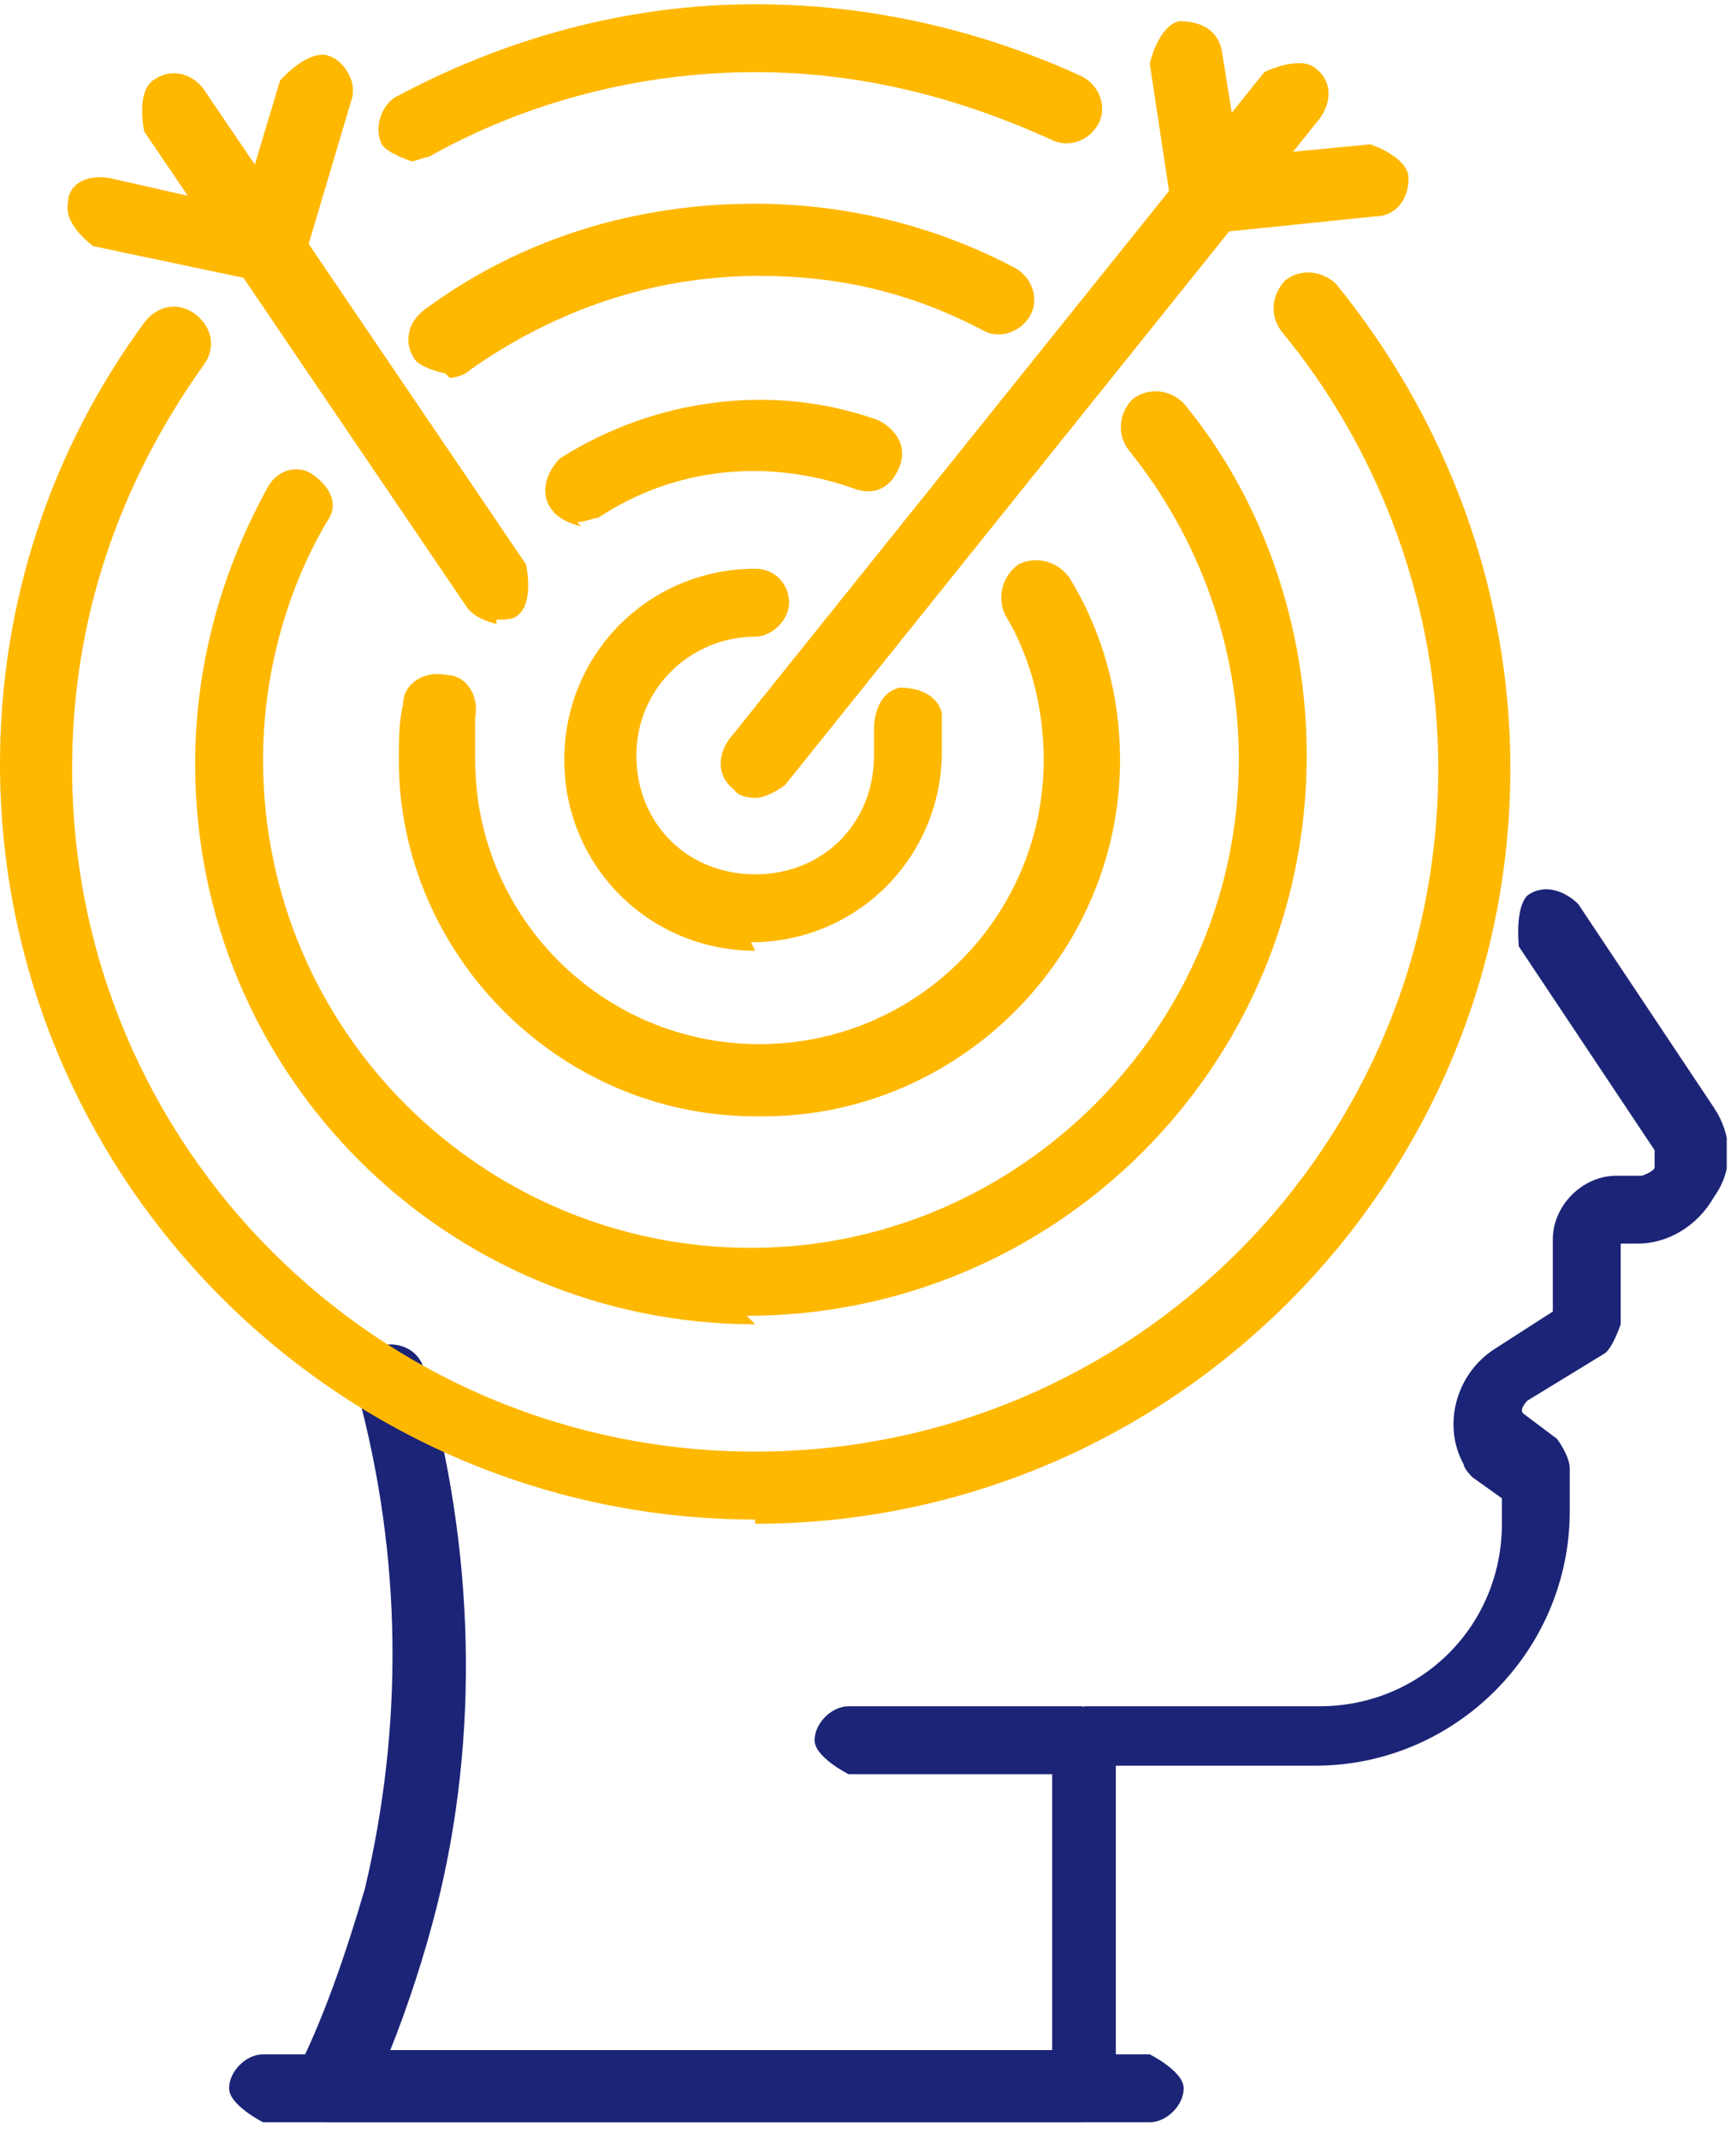
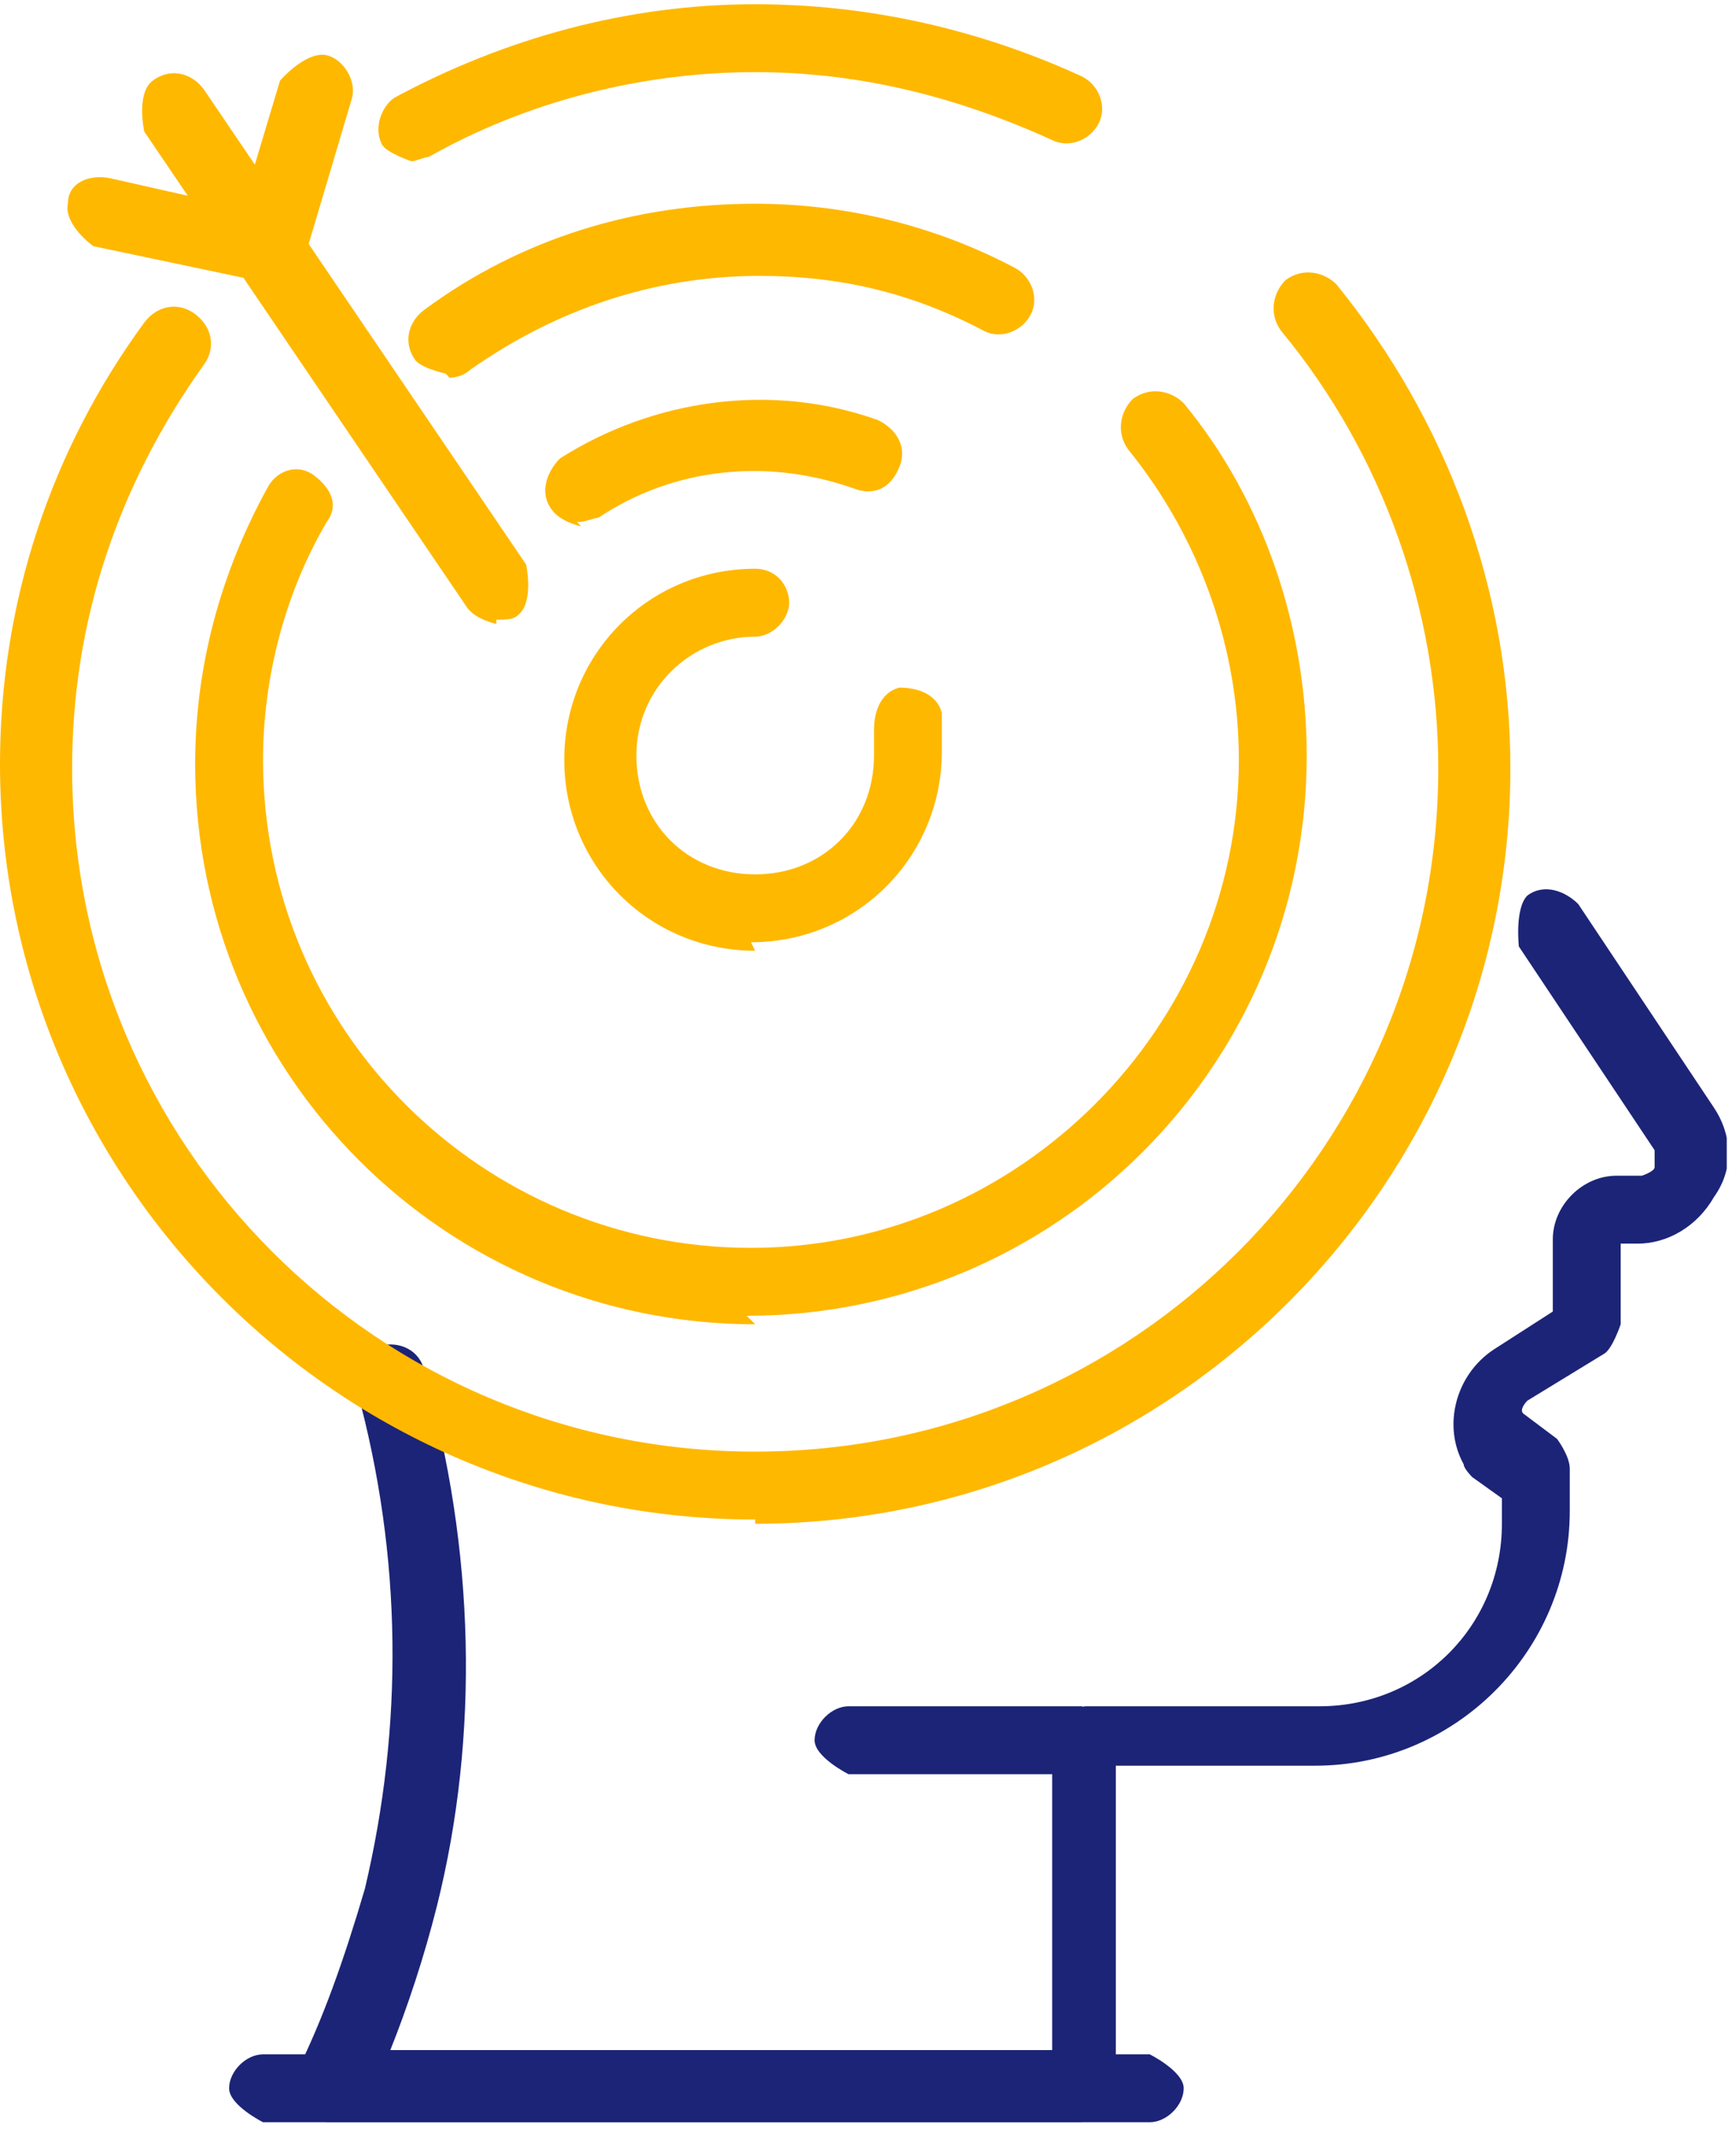
<svg xmlns="http://www.w3.org/2000/svg" width="82" height="101" viewBox="0 0 82 101" fill="none">
  <g clip-path="url(#clip0_92_175)">
    <path d="M51.102 100.2H15.431C15.431 100.2 14.229 99.799 14.028 99.398C13.627 98.797 13.627 98.196 14.028 97.795C15.23 95.39 16.233 92.585 17.235 89.178C19.038 81.563 19.038 73.547 16.834 65.531C16.633 64.729 17.034 63.727 18.036 63.527C18.838 63.326 19.84 63.727 20.04 64.729C22.445 73.146 22.645 81.964 20.641 89.98C20.04 92.384 19.239 94.789 18.437 96.793H49.7V82.164C49.7 82.164 50.501 80.561 51.303 80.561H62.325C67.134 80.561 70.942 76.753 70.942 71.944V70.741L69.539 69.739C69.539 69.739 69.138 69.338 69.138 69.138C68.136 67.334 68.738 64.93 70.541 63.727L73.347 61.923V58.517C73.347 56.913 74.75 55.511 76.353 55.511H77.555C77.555 55.511 78.156 55.31 78.156 55.11C78.156 55.11 78.156 54.709 78.156 54.308L71.744 44.689C71.744 44.689 71.543 42.885 72.144 42.284C72.946 41.683 73.948 42.084 74.549 42.685L80.962 52.304C81.764 53.507 81.964 55.11 80.962 56.513C80.16 57.916 78.758 58.717 77.355 58.717H76.553V62.525C76.553 62.525 76.152 63.727 75.752 63.928L72.144 66.132C72.144 66.132 71.744 66.533 71.944 66.733L73.547 67.936C73.547 67.936 74.148 68.737 74.148 69.338V71.342C74.148 77.956 68.738 83.366 62.124 83.366H52.706V97.996C52.706 97.996 51.904 99.599 51.102 99.599V100.2Z" fill="#1C2477" />
    <path d="M51.102 83.767H40.08C40.08 83.767 38.477 82.966 38.477 82.164C38.477 81.362 39.279 80.561 40.08 80.561H51.102C51.102 80.561 52.706 81.362 52.706 82.164C52.706 82.966 51.904 83.767 51.102 83.767Z" fill="#1C2477" />
    <path d="M54.309 100.2H12.425C12.425 100.2 10.822 99.398 10.822 98.597C10.822 97.795 11.623 96.994 12.425 96.994H54.309C54.309 96.994 55.912 97.795 55.912 98.597C55.912 99.398 55.11 100.2 54.309 100.2Z" fill="#1C2477" />
    <path d="M35.671 71.743C16.032 71.743 0 55.711 0 36.072C0 28.456 2.405 21.242 6.814 15.23C7.415 14.428 8.417 14.228 9.218 14.829C10.02 15.431 10.22 16.433 9.619 17.234C5.611 22.845 3.407 29.258 3.407 36.272C3.407 54.108 17.836 68.537 35.671 68.537C53.507 68.537 67.936 54.108 67.936 36.272C67.936 28.857 65.331 21.442 60.521 15.631C59.92 14.829 60.12 13.827 60.721 13.226C61.523 12.625 62.525 12.825 63.126 13.426C68.337 19.839 71.343 27.855 71.343 36.272C71.343 55.911 55.311 71.944 35.671 71.944V71.743Z" fill="#FFB800" />
    <path d="M19.439 7.615C19.439 7.615 18.236 7.214 18.036 6.813C17.635 6.012 18.036 5.01 18.637 4.609C23.848 1.803 29.659 0.2 35.671 0.2C41.082 0.2 46.292 1.402 51.102 3.607C51.904 4.008 52.304 5.01 51.904 5.811C51.503 6.613 50.501 7.014 49.699 6.613C45.29 4.609 40.681 3.406 35.671 3.406C30.26 3.406 24.849 4.809 20.24 7.414C20.04 7.414 19.639 7.615 19.439 7.615Z" fill="#FFB800" />
    <path d="M35.671 62.525C21.042 62.525 9.218 50.701 9.218 36.072C9.218 31.462 10.421 27.054 12.625 23.046C13.026 22.244 14.028 21.843 14.829 22.444C15.631 23.046 16.032 23.847 15.431 24.649C13.427 28.056 12.425 32.064 12.425 35.871C12.425 48.697 22.846 58.917 35.471 58.917C48.096 58.917 58.517 48.496 58.517 35.871C58.517 30.661 56.713 25.45 53.306 21.242C52.705 20.44 52.906 19.438 53.507 18.837C54.308 18.236 55.31 18.436 55.912 19.038C59.719 23.647 61.723 29.659 61.723 35.671C61.723 50.3 49.9 62.124 35.27 62.124L35.671 62.525Z" fill="#FFB800" />
    <path d="M21.042 17.635C21.042 17.635 20.04 17.434 19.639 17.034C19.038 16.232 19.238 15.23 20.04 14.629C24.649 11.222 30.06 9.619 35.671 9.619C39.88 9.619 44.088 10.621 47.896 12.625C48.697 13.026 49.098 14.028 48.697 14.829C48.296 15.631 47.294 16.032 46.493 15.631C43.086 13.827 39.679 13.026 35.872 13.026C30.862 13.026 26.252 14.629 22.244 17.434C22.044 17.635 21.643 17.835 21.242 17.835L21.042 17.635Z" fill="#FFB800" />
-     <path d="M35.672 52.705C26.453 52.705 18.838 45.09 18.838 35.871C18.838 35.07 18.838 34.068 19.038 33.266C19.038 32.264 20.04 31.663 21.042 31.863C22.044 31.863 22.645 32.865 22.445 33.867C22.445 34.468 22.445 35.27 22.445 35.871C22.445 43.286 28.457 49.298 35.872 49.298C43.287 49.298 49.299 43.286 49.299 35.871C49.299 33.466 48.698 31.062 47.495 29.058C47.094 28.256 47.295 27.254 48.096 26.653C48.898 26.252 49.9 26.452 50.501 27.254C52.104 29.859 52.906 32.865 52.906 35.871C52.906 45.09 45.291 52.705 36.072 52.705H35.672Z" fill="#FFB800" />
    <path d="M27.455 24.849C27.455 24.849 26.453 24.649 26.052 24.048C25.451 23.246 25.852 22.244 26.453 21.643C30.862 18.837 36.473 18.036 41.483 19.839C42.285 20.24 42.886 21.042 42.485 22.044C42.084 23.046 41.283 23.447 40.281 23.046C36.273 21.643 31.864 22.044 28.257 24.448C28.056 24.448 27.655 24.649 27.255 24.649L27.455 24.849Z" fill="#FFB800" />
    <path d="M35.671 44.889C30.661 44.889 26.653 40.881 26.653 35.871C26.653 30.861 30.661 26.853 35.671 26.853C36.673 26.853 37.275 27.655 37.275 28.456C37.275 29.258 36.473 30.06 35.671 30.06C32.665 30.06 30.06 32.465 30.06 35.671C30.06 38.877 32.465 41.282 35.671 41.282C38.878 41.282 41.283 38.877 41.283 35.671C41.283 35.27 41.283 34.869 41.283 34.468C41.283 33.467 41.683 32.665 42.485 32.465C43.487 32.465 44.289 32.865 44.489 33.667C44.489 34.268 44.489 34.869 44.489 35.471C44.489 40.48 40.481 44.489 35.471 44.489L35.671 44.889Z" fill="#FFB800" />
-     <path d="M35.672 37.675C35.672 37.675 34.87 37.675 34.669 37.274C33.868 36.673 33.868 35.671 34.469 34.869L59.72 3.406C59.72 3.406 61.323 2.605 62.124 3.206C62.926 3.807 62.926 4.809 62.325 5.611L37.074 37.074C37.074 37.074 36.273 37.675 35.672 37.675Z" fill="#FFB800" />
    <path d="M23.447 29.458C23.447 29.458 22.445 29.258 22.044 28.657L6.814 6.212C6.814 6.212 6.413 4.408 7.214 3.807C8.016 3.206 9.018 3.406 9.619 4.208L24.85 26.653C24.85 26.653 25.25 28.456 24.449 29.058C24.248 29.258 23.848 29.258 23.447 29.258V29.458Z" fill="#FFB800" />
-     <path d="M56.914 11.021C56.914 11.021 55.311 10.42 55.311 9.619L54.309 3.005C54.309 3.005 54.709 1.202 55.711 1.001C56.713 1.001 57.515 1.402 57.715 2.404L58.517 7.414L64.729 6.813C64.729 6.813 66.533 7.414 66.533 8.416C66.533 9.418 65.932 10.22 64.93 10.22L57.114 11.021H56.914Z" fill="#FFB800" />
    <path d="M12.425 13.226C12.425 13.226 12.225 13.226 12.024 13.226L4.409 11.623C4.409 11.623 3.006 10.621 3.207 9.619C3.207 8.617 4.209 8.216 5.211 8.416L11.423 9.819L13.227 3.807C13.227 3.807 14.429 2.404 15.431 2.605C16.233 2.805 16.834 3.807 16.634 4.609L14.429 12.024C14.429 12.024 13.627 13.226 12.826 13.226H12.425Z" fill="#FFB800" />
  </g>
  <defs>
    <clipPath id="clip0_92_175">
      <rect width="81.563" height="100" fill="white" transform="translate(0 0.2)" />
    </clipPath>
  </defs>
</svg>